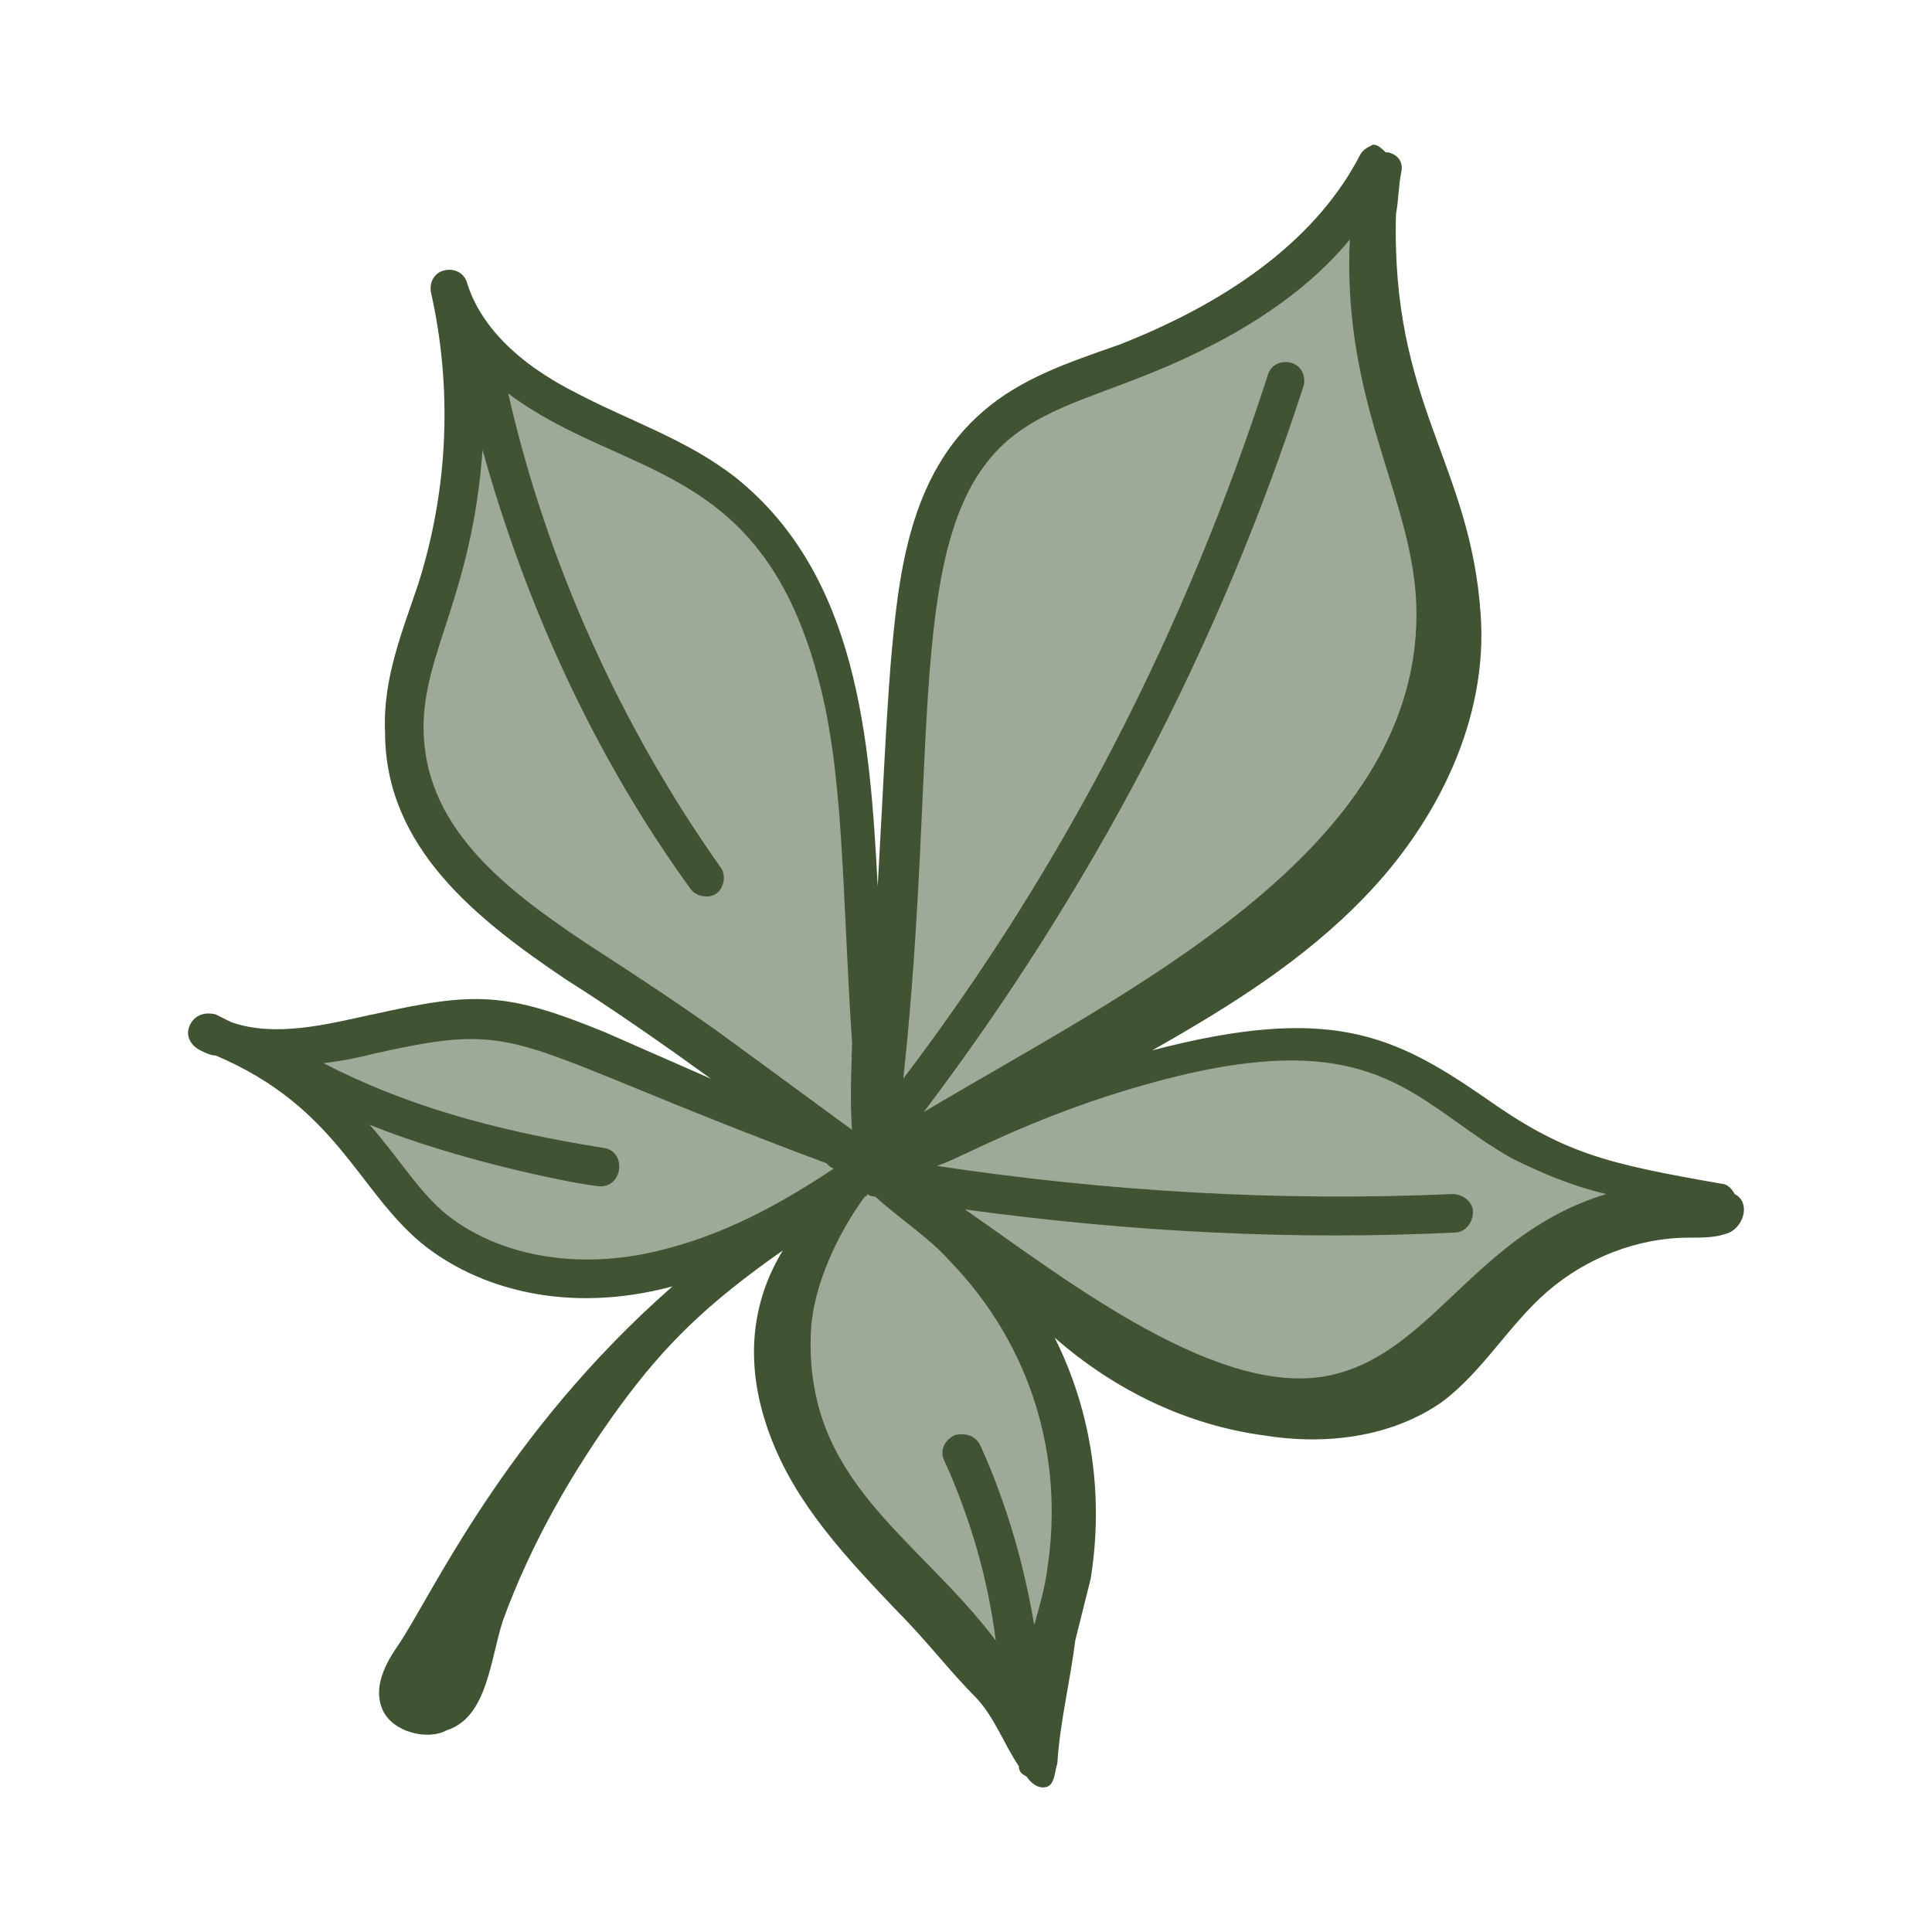
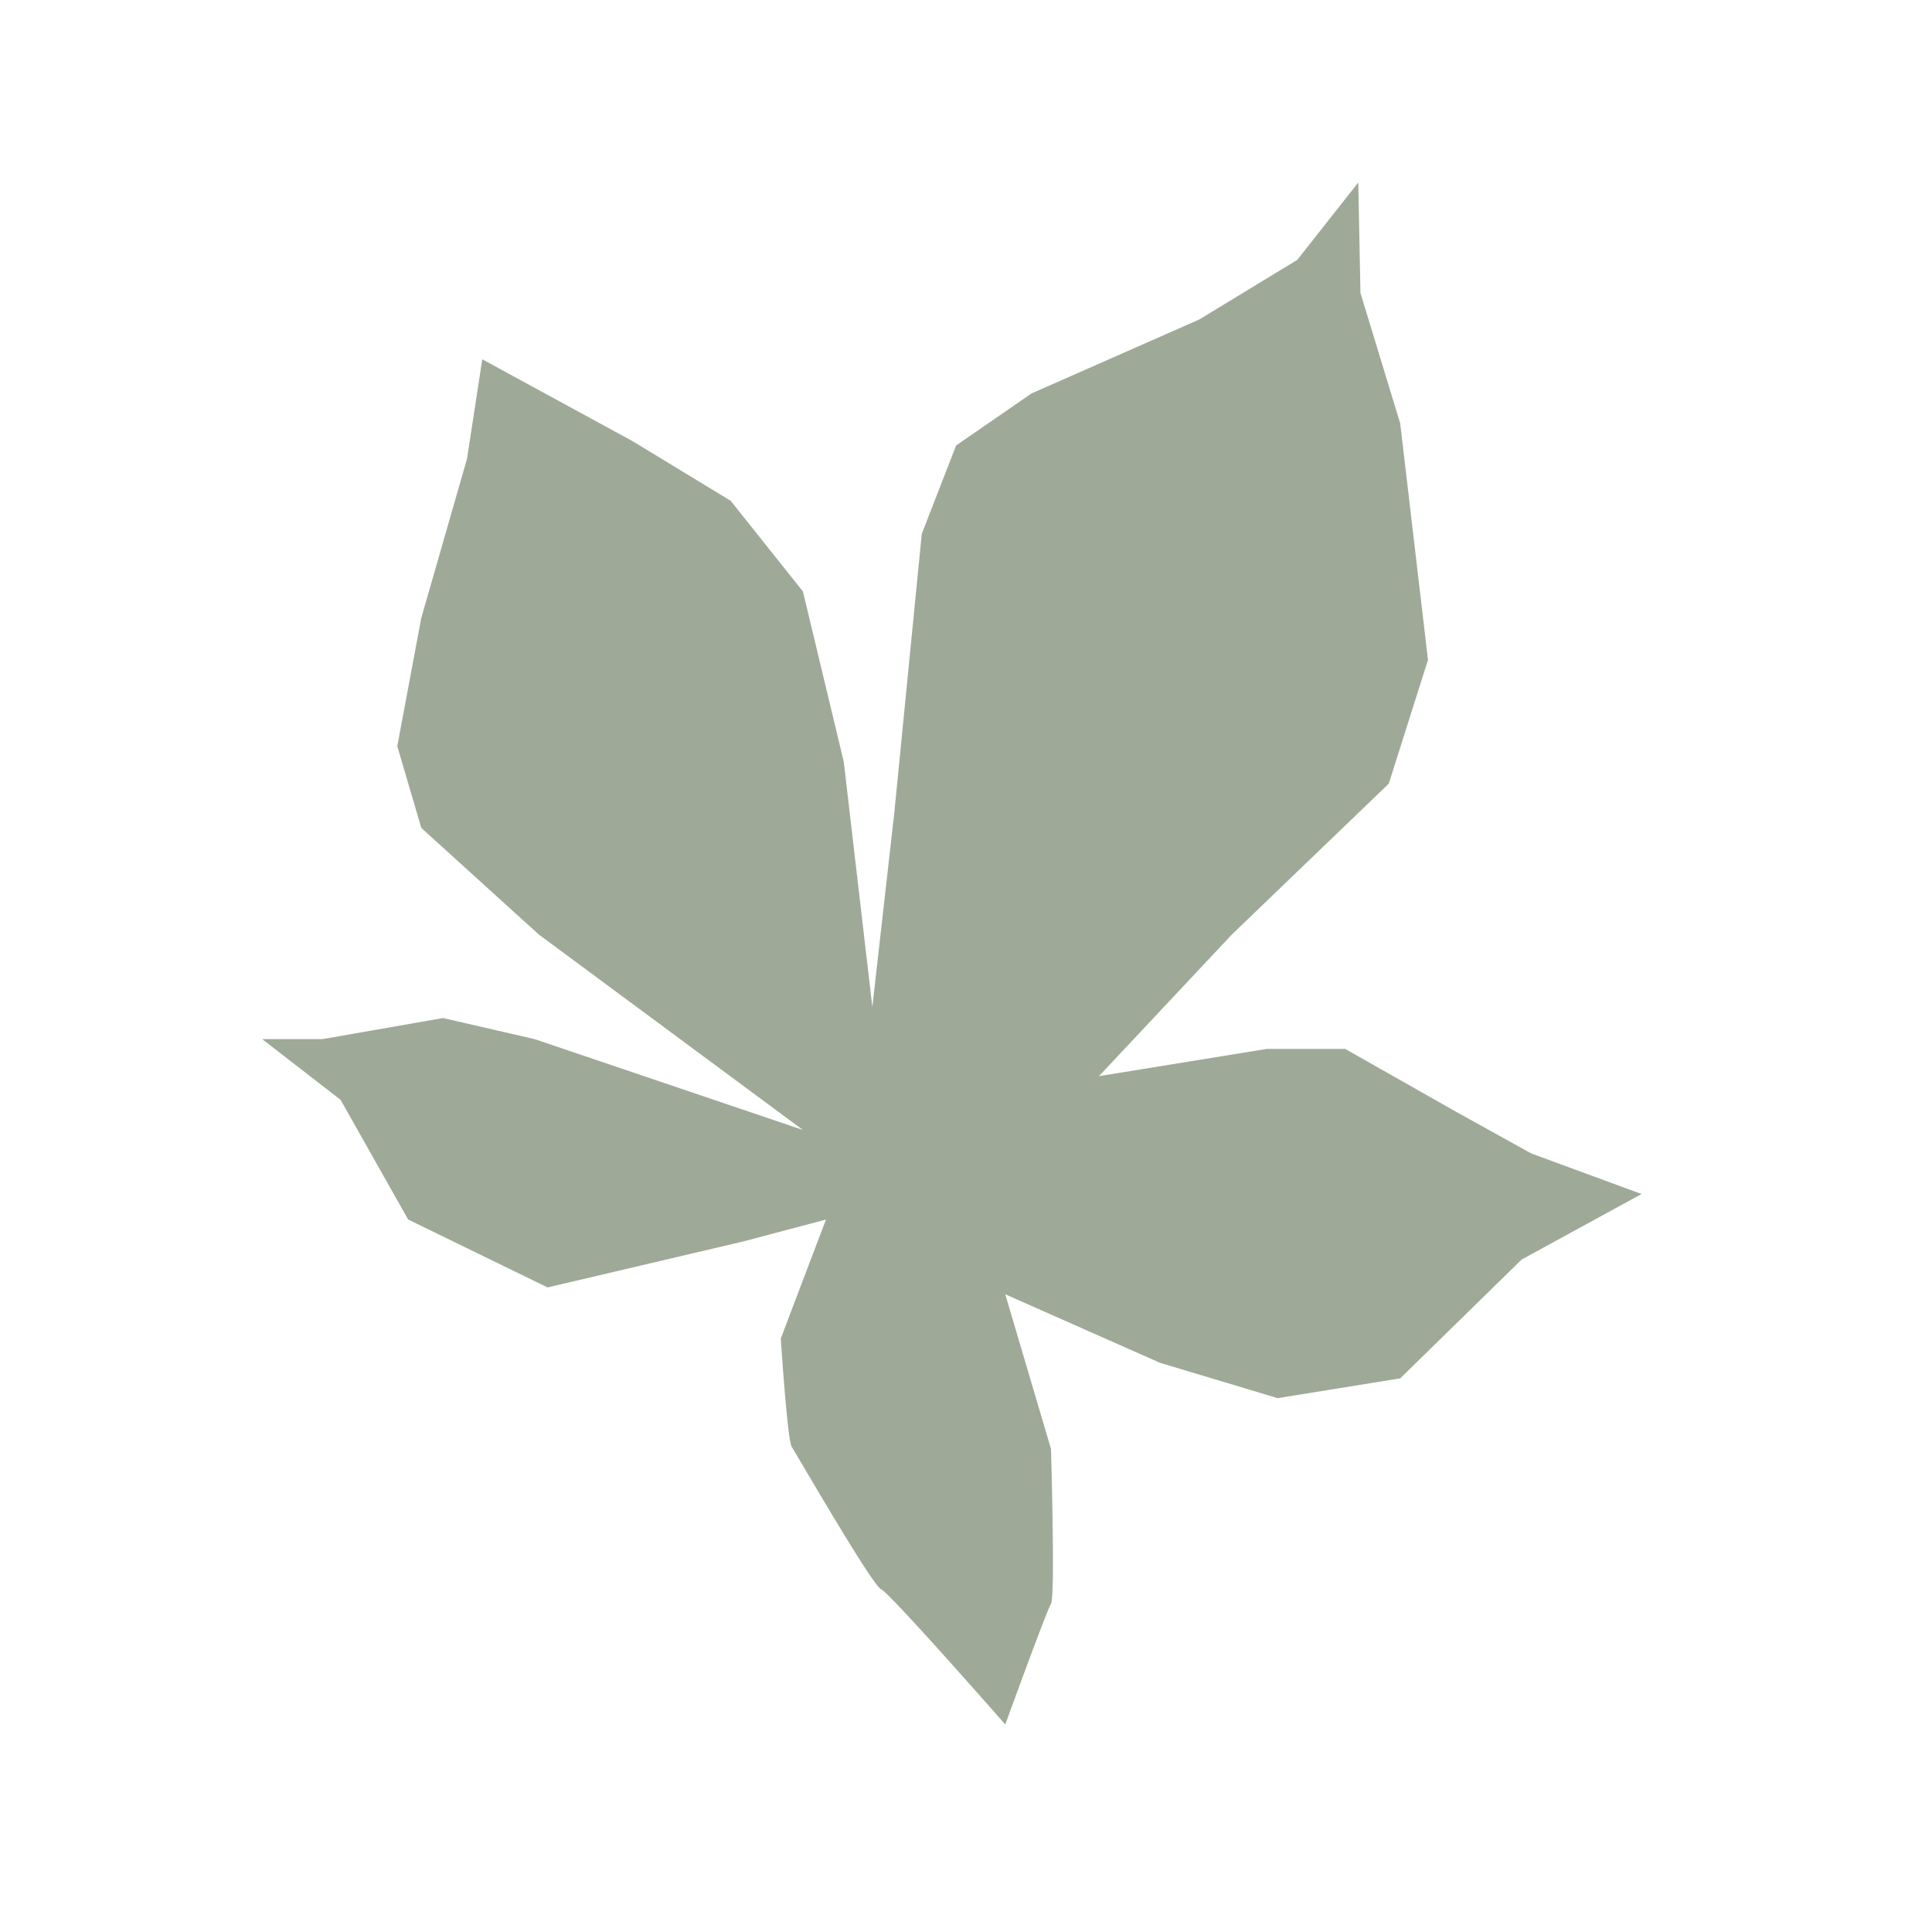
<svg xmlns="http://www.w3.org/2000/svg" id="Capa_1" data-name="Capa 1" viewBox="0 0 500 500">
  <defs>
    <style>
      .cls-1 {
        opacity: .5;
      }

      .cls-1, .cls-2 {
        fill: #405433;
      }
    </style>
  </defs>
  <path class="cls-1" d="M213.77,315.59l-11.7,30.81s1.69,26.31,2.82,28.03,20.87,35.95,23.12,36.85,32.15,35.02,32.15,35.02c0,0,10.72-29.54,11.84-31.26s0-40.04,0-40.04l-11.84-40.04,40.04,17.73,30.45,9.15,31.72-5.12,31.44-30.76,31.02-16.95-28.55-10.5-19.39-10.75-28.76-16.3h-20.3l-43.43,7.05,34.4-36.65,40.61-39.05,10.15-32.03-7.19-61.21-10.29-33.75-.56-28.6-15.79,20.04-25.38,15.43-43.43,19.15-19.49,13.46-8.88,22.88-7.1,72.08-5.69,50.34-7.4-63.47-10.57-44.07-18.69-23.45-25.41-15.45-38.88-21.17-3.95,25.74-11.83,41.19-6.22,33.18,6.22,21.17,30.44,27.61,68.31,50.55-69.44-23.51-23.69-5.45-31.16,5.45h-15.65l20.3,15.72,17.48,30.97,36.09,17.58,50.76-11.93,21.29-5.64Z" />
-   <path class="cls-2" d="M96.33,262.53c-11.95,2.66-25.23,5.98-36.52,1.99-1.33-.66-2.66-1.33-3.98-1.99-2.66-.66-5.31,0-6.64,2.66-1.33,2.66,0,5.31,2.66,6.64,1.33.66,2.66,1.33,3.98,1.33,31.21,13.28,36.52,34.53,53.12,48.47,14.61,11.95,37.85,18.59,65.08,11.29-43.83,38.51-62.42,80.35-71.05,92.96-4.65,6.64-5.98,11.95-3.98,16.6,2.66,5.98,11.95,7.97,16.6,5.31,10.62-3.32,11.29-18.59,14.61-28.55,7.3-19.92,17.93-38.51,30.55-55.78,11.29-15.27,21.91-25.9,41.83-39.84-9.3,15.27-9.3,31.87-3.32,47.81,6.64,17.93,19.92,31.87,33.2,45.82,7.3,7.3,13.28,15.27,20.58,22.58,4.65,5.31,6.64,11.29,10.62,17.26,0,1.33.66,1.99,1.99,2.66,1.33,1.99,3.32,3.32,5.31,2.66,1.99-.66,1.99-3.98,2.66-5.98.66-10.62,3.32-21.25,4.65-31.87,1.33-5.31,2.66-10.62,3.98-15.94,3.32-20.58.66-42.5-9.3-62.42,15.94,13.94,34.53,22.58,53.79,25.23,15.94,2.66,33.2.66,46.48-8.63,10.62-7.97,17.26-19.92,27.23-28.55,9.96-8.63,23.24-13.94,36.52-13.94,3.98,0,7.3,0,10.62-1.33,3.98-1.99,5.31-7.97,1.33-9.96-.66-1.33-1.99-2.66-3.32-2.66-30.55-5.31-41.17-7.97-61.75-22.58-23.24-15.94-39.84-23.91-85.66-11.95,19.92-11.29,39.18-23.24,55.11-39.84,18.59-19.26,31.87-45.82,29.88-73.04-2.66-39.18-23.24-54.45-21.91-103.59.66-3.32.66-7.3,1.33-10.62.66-2.66-.66-4.65-3.32-5.31h-.66c-1.99-1.99-2.66-1.99-3.32-1.99-1.33.66-2.66,1.33-3.32,2.66-10.62,20.58-31.87,37.19-62.42,49.14-13.28,4.65-25.23,8.63-35.19,17.26-19.26,16.6-21.91,42.5-23.91,65.74-1.33,17.26-1.99,33.87-3.32,57.11-1.99-38.51-5.31-80.35-36.52-105.58-12.62-9.96-27.23-14.61-41.17-21.91-15.94-7.97-25.23-17.93-28.55-28.55-.66-2.66-3.32-3.98-5.98-3.32s-3.98,3.32-3.32,5.98c5.31,23.91,4.65,49.8-3.32,75.04-3.98,11.95-9.3,24.57-8.63,38.51,0,29.88,23.91,48.47,46.48,63.75,12.62,7.97,25.9,17.26,37.85,25.9l-27.23-11.95c-25.9-10.62-33.87-10.62-60.43-4.65h0ZM170.7,323.62c-21.25,5.31-41.83,1.33-55.11-9.3-7.3-5.98-11.29-13.28-19.92-23.24,24.57,9.96,56.44,15.94,59.76,15.94,5.98,0,6.64-9.3.66-9.96-29.22-4.65-51.79-11.29-72.38-21.91,5.31-.66,8.63-1.33,13.94-2.66,39.18-8.63,32.54-2.66,116.21,28.55.66.66,1.33,1.33,1.99,1.33-13.94,9.3-28.55,17.26-45.15,21.25ZM270.97,406.62c-.66,4.65-1.99,9.3-3.32,13.94-2.66-15.94-7.3-31.87-13.94-46.48-1.33-2.66-3.98-3.32-6.64-2.66-2.66,1.33-3.98,3.98-2.66,6.64,6.64,14.61,11.29,30.55,13.28,46.48-20.58-27.23-49.8-41.17-47.81-80.35.66-11.29,6.64-24.57,13.94-34.53,0,0,.66,0,.66-.66q.66.66,1.99.66c6.64,5.98,13.94,10.62,19.26,16.6,21.25,21.91,29.88,51.13,25.23,80.35h0ZM304.84,278.47c52.46-12.62,61.75,7.3,86.32,21.25,7.97,3.98,15.94,7.3,24.57,9.3-33.2,9.96-44.49,39.84-69.72,46.48-29.22,7.97-70.39-24.57-96.28-42.5,43.83,5.98,85.66,7.97,126.83,5.98,2.66,0,4.65-2.66,4.65-5.31s-2.66-4.65-5.31-4.65c-44.49,1.99-89.64-.66-133.47-7.3,5.31-1.33,27.23-14.61,62.42-23.24h0ZM261.01,113.79c8.63-7.3,19.92-10.62,31.87-15.27,24.57-9.3,43.83-21.25,56.44-36.52-1.99,43.83,17.26,67.73,17.26,96.95,0,61.75-75.04,97.61-127.49,128.82,43.16-57.11,76.36-120.19,98.28-187.92.66-2.66-.66-5.31-3.32-5.98s-5.31.66-5.98,3.32c-21.25,65.74-52.46,126.83-94.29,181.94,9.3-86.32,0-142.1,27.23-165.34h0ZM109.61,188.16c0-19.26,12.62-34.53,15.27-71.72,11.29,40.51,29.22,79.68,53.79,113.55,1.33,1.99,4.65,2.66,6.64,1.33s2.66-4.65,1.33-6.64c-25.9-36.52-45.15-79.02-55.11-122.85,29.22,21.91,64.41,17.26,79.68,71.72,7.3,25.23,6.64,56.44,9.3,96.28,0,2.66-.66,14.61,0,22.58-9.96-7.3-19.92-14.61-29.88-21.91-12.62-9.3-25.9-17.93-39.18-26.56-21.91-14.61-41.83-30.55-41.83-55.78h0Z" />
</svg>